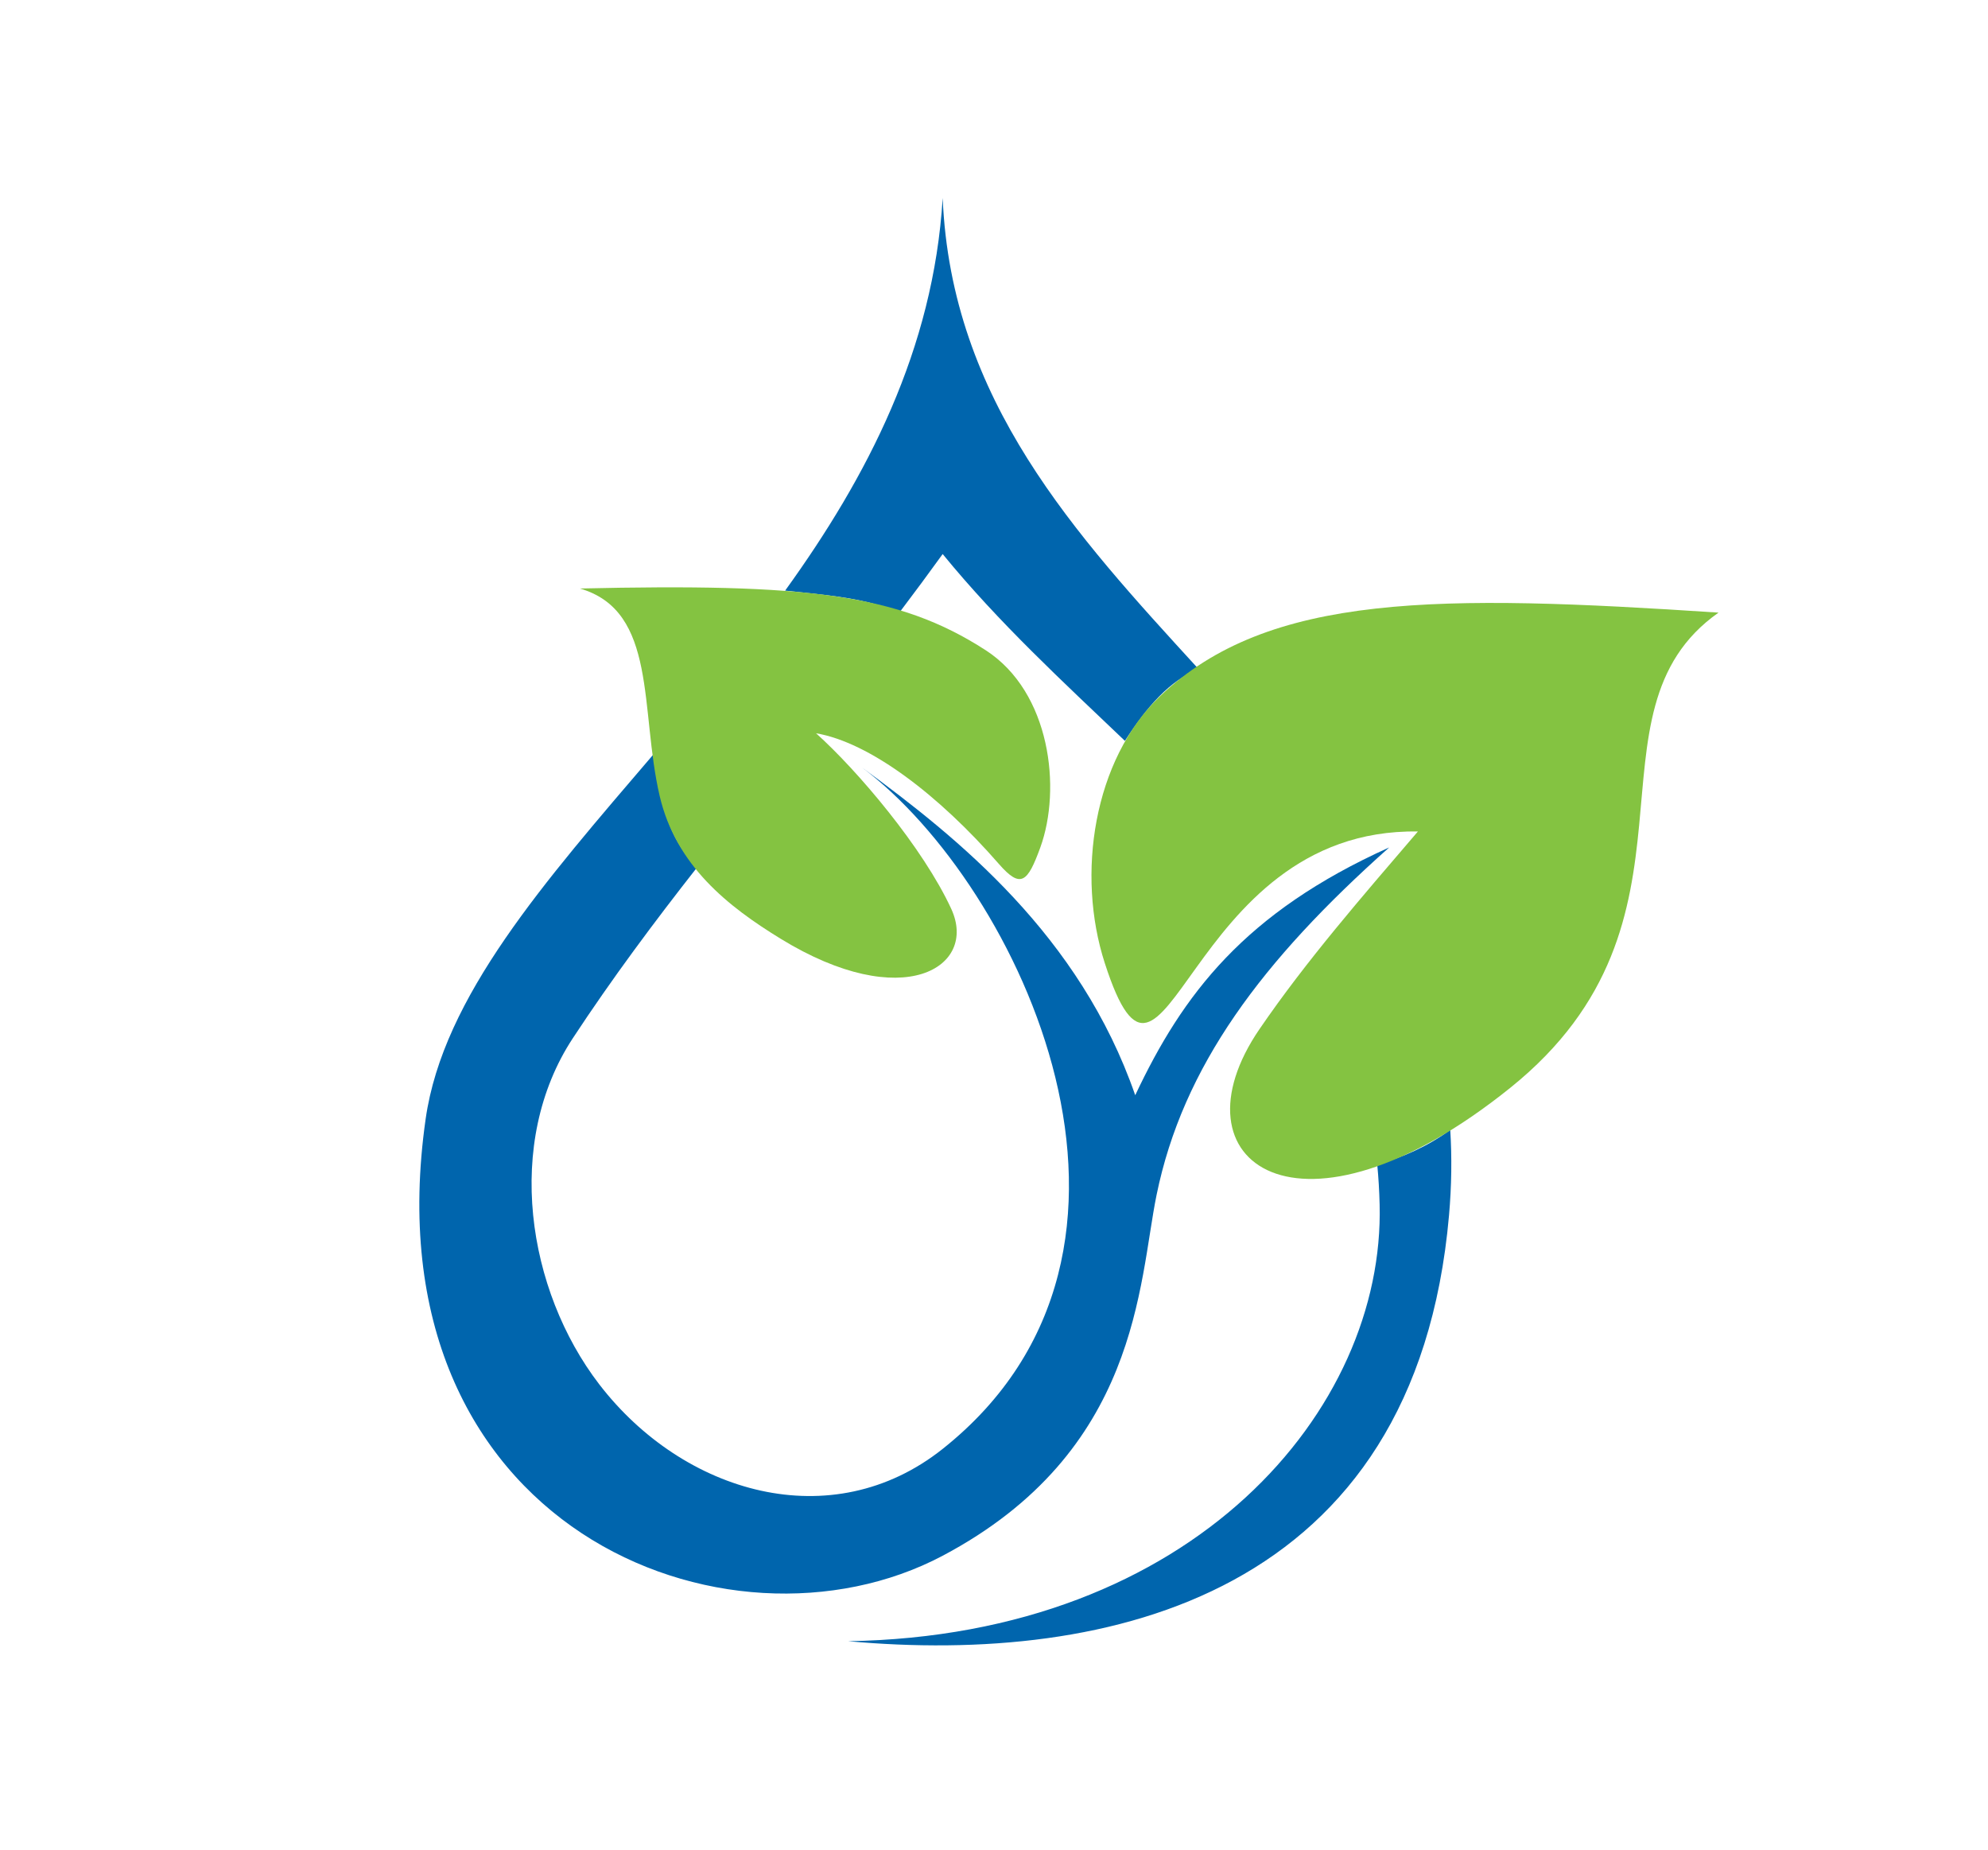
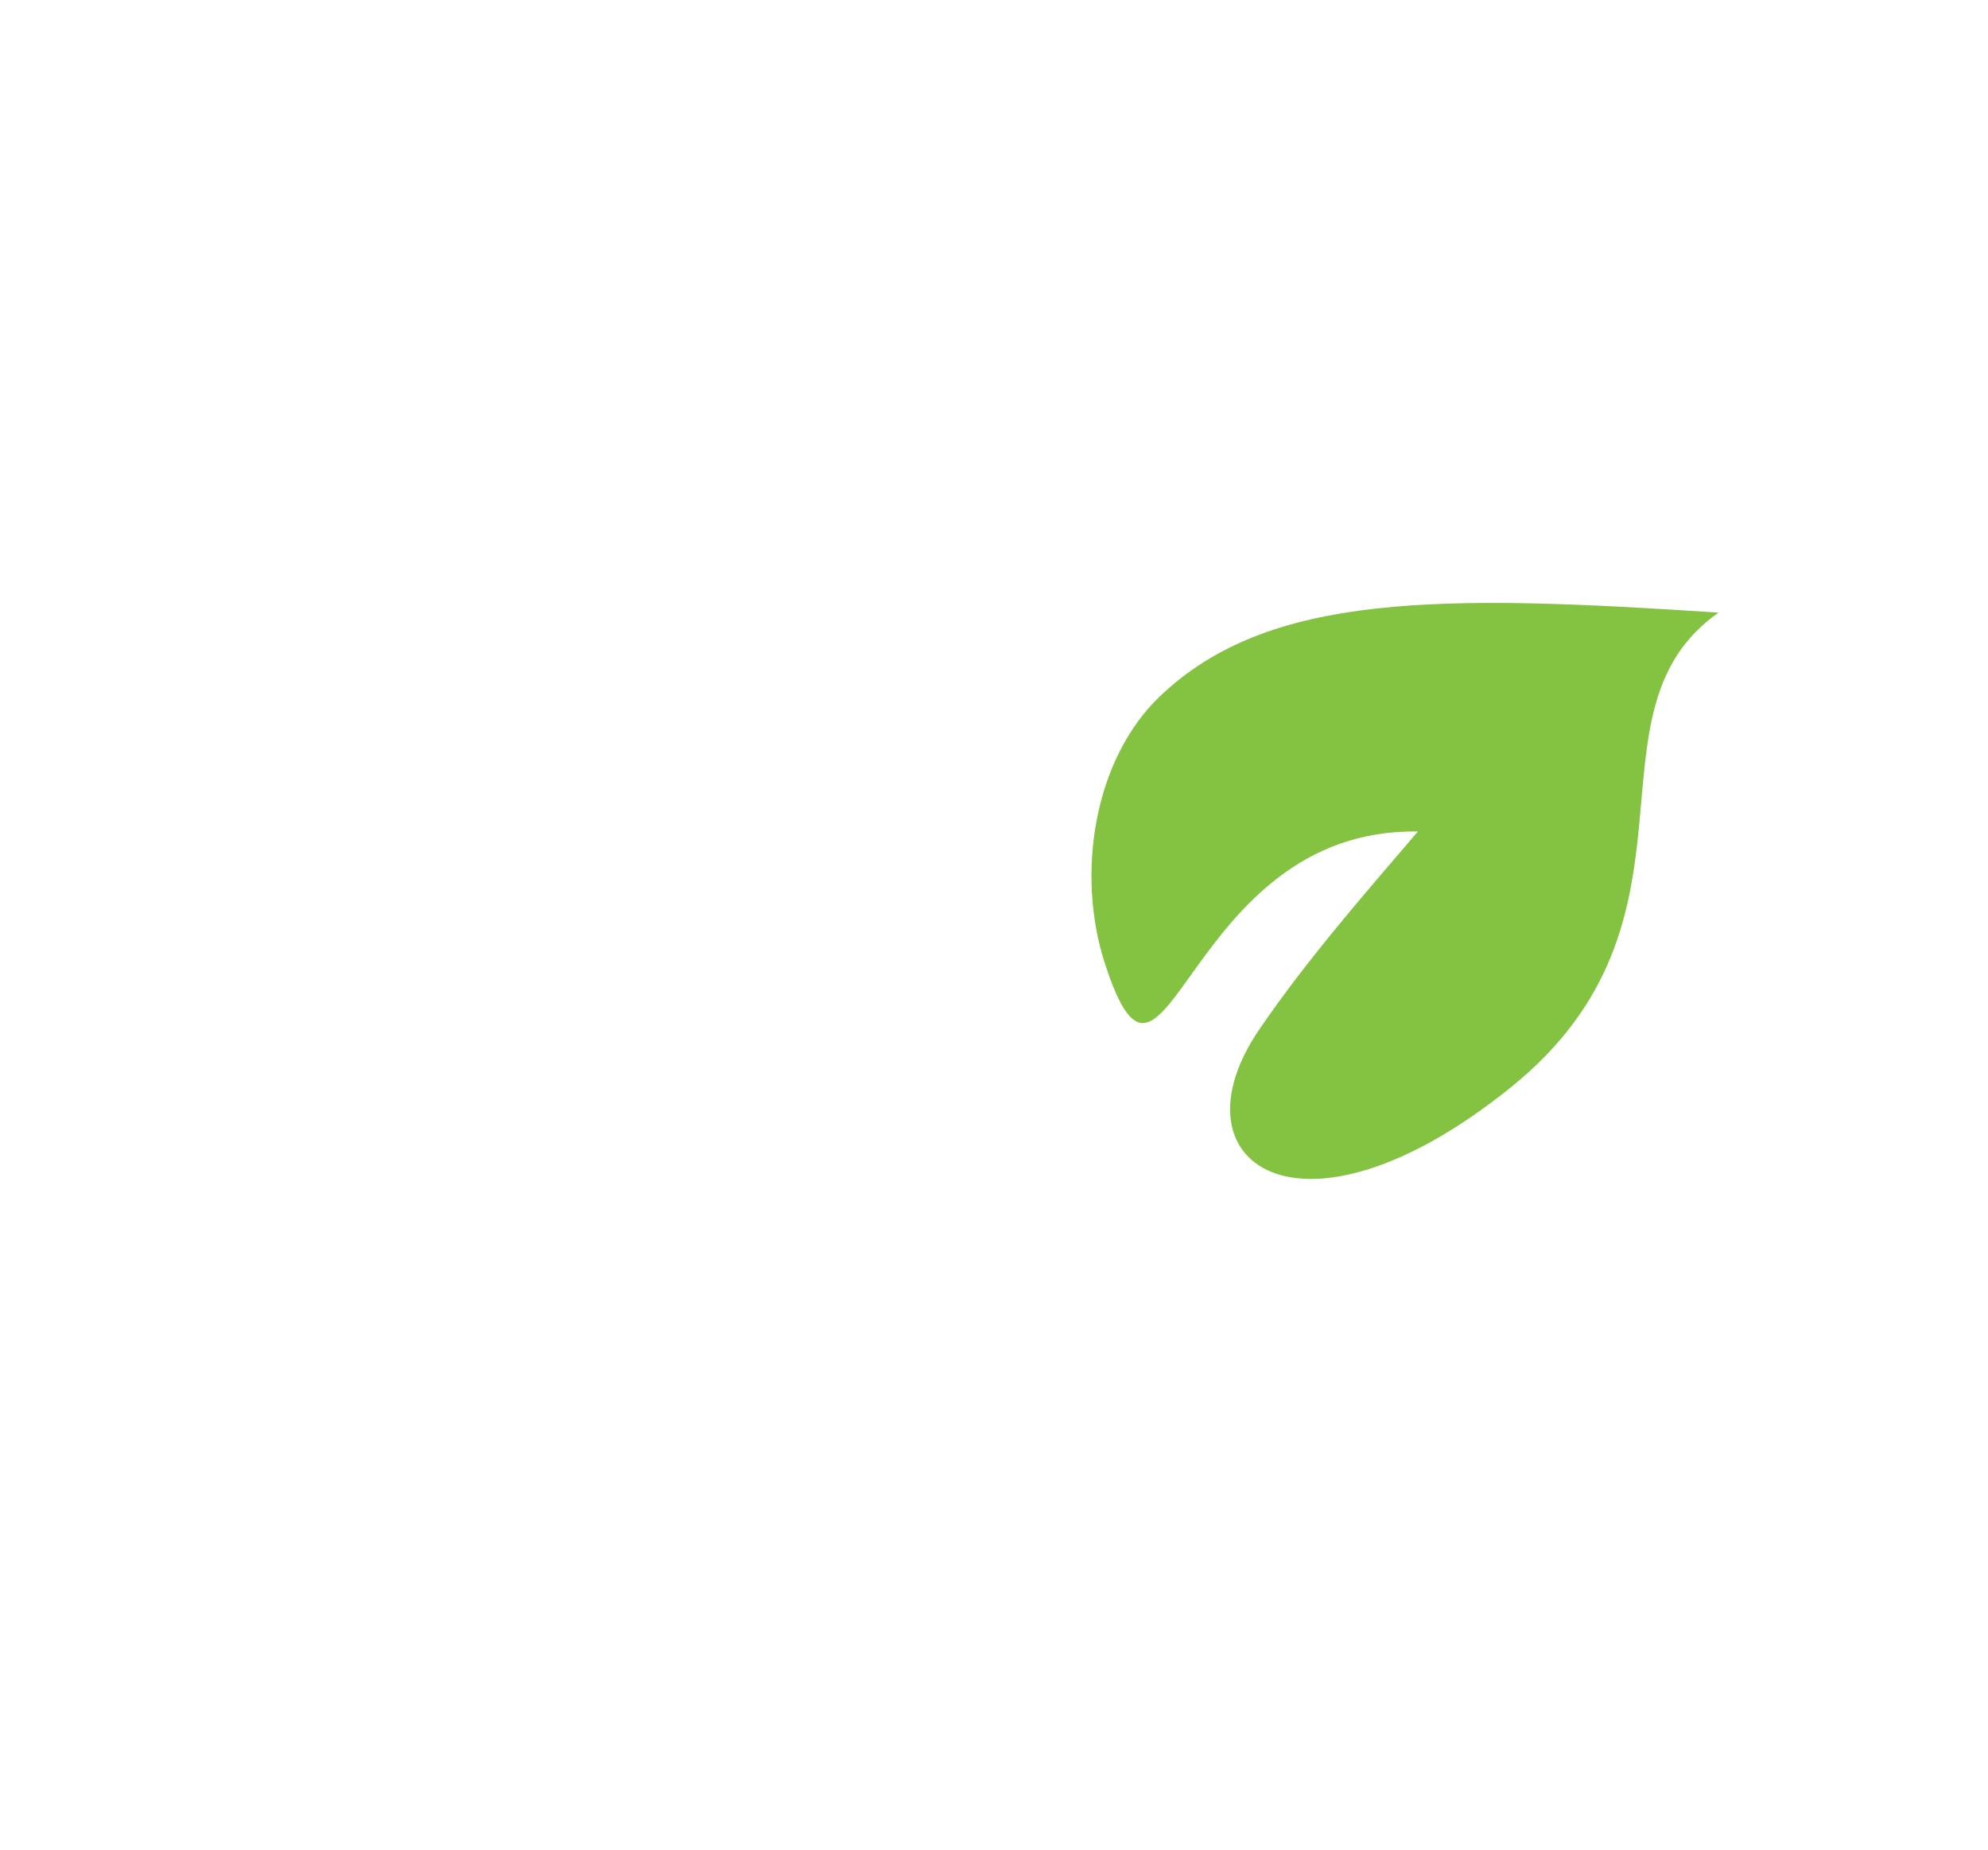
<svg xmlns="http://www.w3.org/2000/svg" xmlns:ns1="http://sodipodi.sourceforge.net/DTD/sodipodi-0.dtd" xmlns:ns2="http://www.inkscape.org/namespaces/inkscape" version="1.1" id="Capa_1" x="0px" y="0px" width="215px" height="200px" viewBox="0 0 215 200" enable-background="new 0 0 215 200" xml:space="preserve" ns1:docname="Martín Morris Logo-02.svg" ns2:version="1.1 (c68e22c387, 2021-05-23)">
  <defs id="defs67" />
  <ns1:namedview id="namedview65" pagecolor="#ffffff" bordercolor="#111111" borderopacity="1" ns2:pageshadow="0" ns2:pageopacity="0" ns2:pagecheckerboard="1" showgrid="false" showguides="true" ns2:zoom="2.485" ns2:cx="107.64588" ns2:cy="100" ns2:window-width="1366" ns2:window-height="705" ns2:window-x="-8" ns2:window-y="-8" ns2:window-maximized="1" ns2:current-layer="Capa_1" />
  <g id="g58">
-     <path fill-rule="evenodd" clip-rule="evenodd" fill="#0065AD" d="M156.844,122.178c-2.583,1.863-5.167,2.959-7.896,3.754   c0.136,1.396,0.22,2.827,0.257,4.297c0.58,22.159-20.104,46.63-57.488,47.229c28.149,2.565,61.373-4.867,64.992-46.039   C156.994,128.188,157.026,125.117,156.844,122.178L156.844,122.178L156.844,122.178z M70.635,81.608   c0.89,6.253,2.135,9.586,4.774,12.156c-4.681,5.963-9.202,12.022-13.462,18.501c-7.424,11.299-4.961,27.232,2.86,37.417   c9.09,11.824,25.149,16.514,37.142,6.984c27.143-21.569,8.256-60.955-8.692-73.654c10.349,7.592,23.525,18.133,29.517,35.412   c5.135-10.896,11.805-19.741,27.462-26.79c-13.775,12.263-22.309,23.672-25.154,37.575c-1.962,9.586-1.854,27.737-23.132,39.009   c-23.227,12.301-62.235-3.043-55.916-47.229C47.924,107.752,58.896,95.341,70.635,81.608L70.635,81.608z M97.357,66.115   c1.53-2.022,3.065-4.091,4.592-6.207c6.075,7.442,13.035,13.827,19.71,20.202c2.43-3.763,4.821-6.488,7.962-7.77   c-13.34-14.585-26.745-29.039-27.672-50.926c-0.993,16.369-8.149,30.134-17.038,42.449C91.253,64.523,92.798,64.683,97.357,66.115z   " id="path56" />
-   </g>
-   <path fill-rule="evenodd" clip-rule="evenodd" fill="#84C341" d="M84.405,101.492c-5.645-3.464-11.309-7.883-13.068-15.447  c-2.162-9.296-0.196-19.978-8.622-22.411c24.424-0.557,34.427,0.552,43.887,6.674c7.012,4.531,8.215,14.979,5.907,21.326  c-1.372,3.754-2.098,4.521-4.494,1.769c-6.487-7.438-13.948-13.129-19.762-14.117c4.493,4.025,11.58,12.385,14.627,18.994  C105.777,104.571,97.68,109.644,84.405,101.492z" id="path60" />
+     </g>
  <path fill-rule="evenodd" clip-rule="evenodd" fill="#84c341" d="m 163.351,117.609 c 22.514,-18.107 7.114,-40.527 22.505,-51.368 -30.14,-1.989 -48.643,-2.186 -60.409,9.043 -7.189,6.862 -9.071,19.271 -5.964,28.861 6.666,20.616 8.463,-14.632 33.86,-14.239 -6.094,7.12 -12.048,13.944 -17.122,21.356 -9.867,14.398 4.283,24.724 27.13,6.347 z" id="path62" />
</svg>